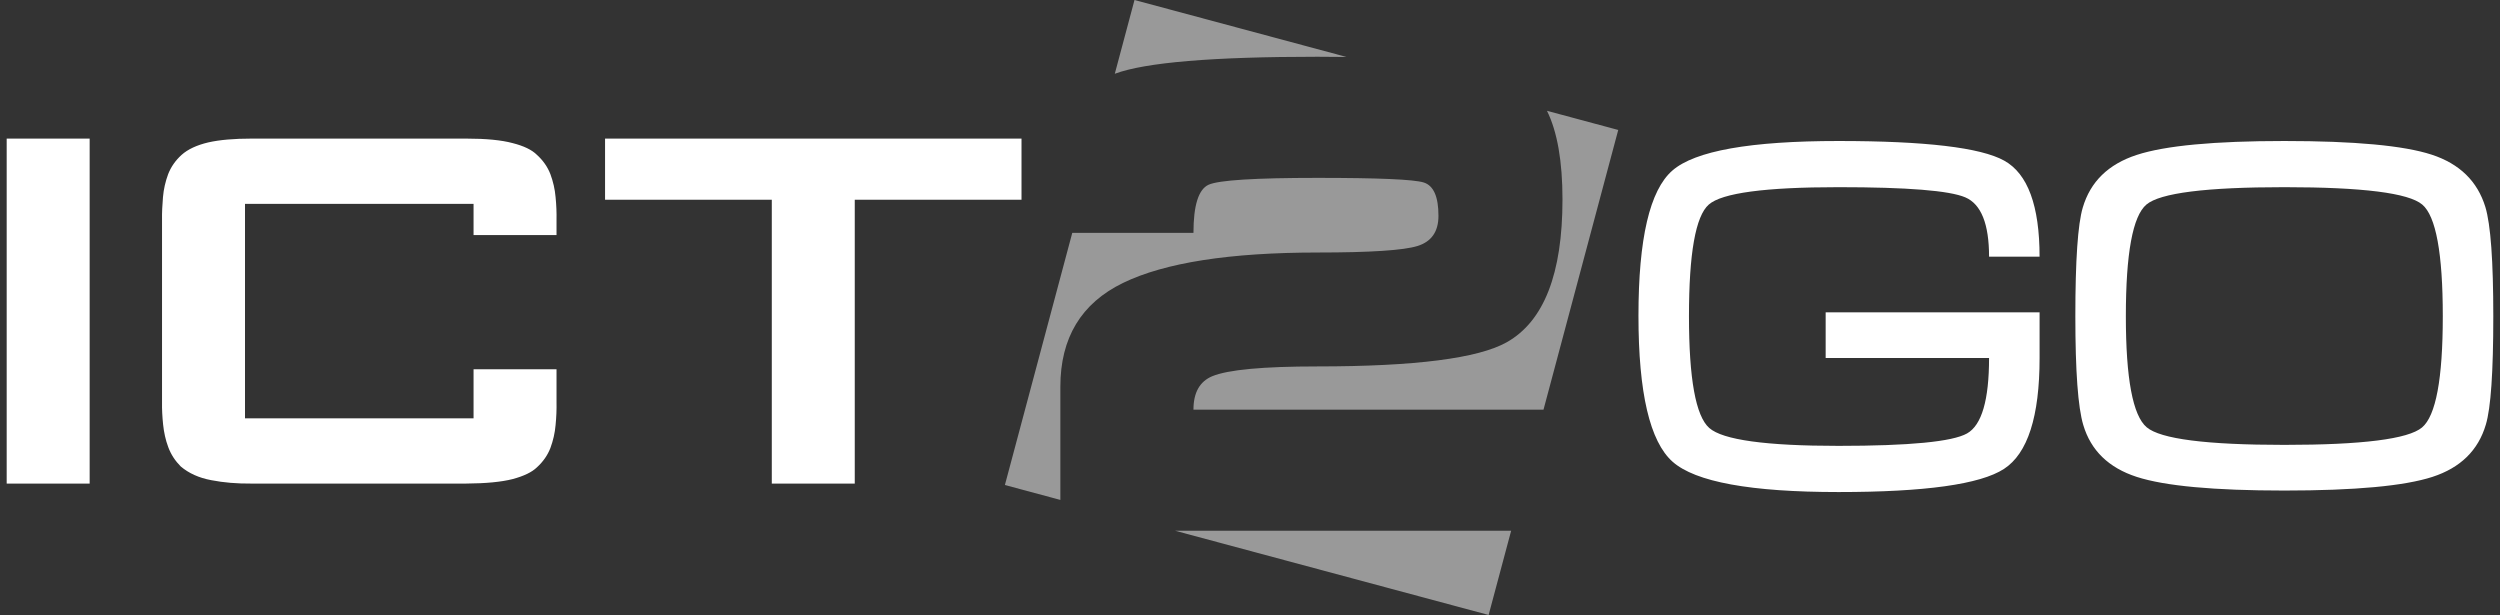
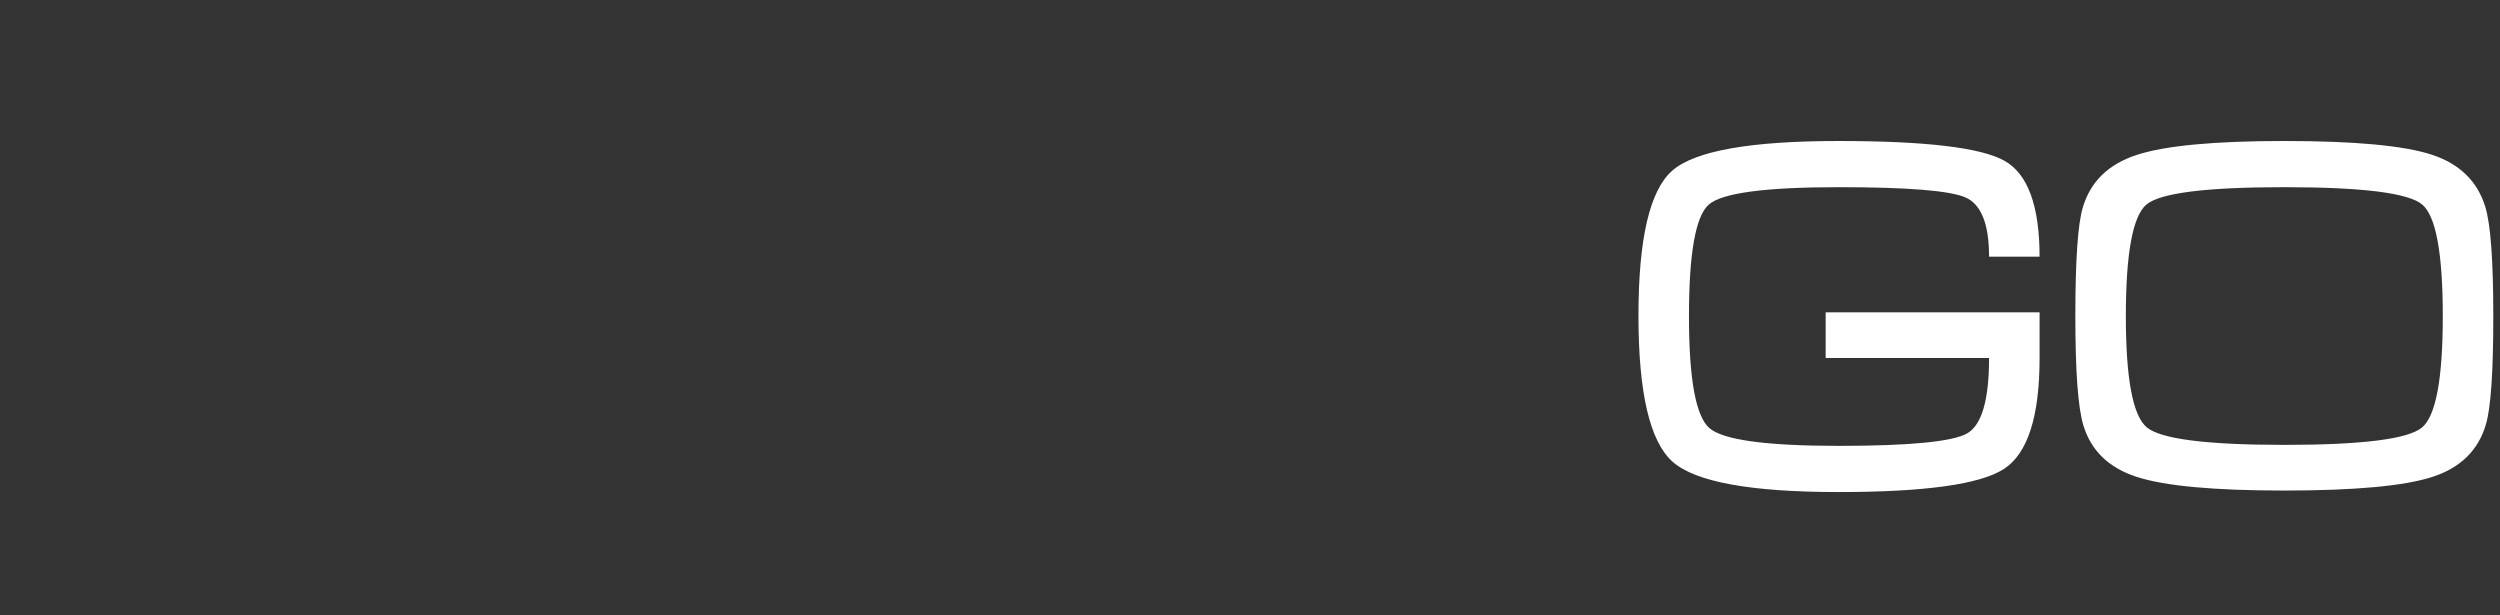
<svg xmlns="http://www.w3.org/2000/svg" width="187" height="46" viewBox="0 0 187 46" fill="none">
  <rect x="0" y="0" width="187" height="46" fill="#333333" stroke="none" />
-   <path fill-rule="evenodd" clip-rule="evenodd" d="M121.044 9.721L115.715 8.289C116.488 9.856 116.874 12.067 116.874 14.921C116.874 20.471 115.486 24.03 112.711 25.597C110.569 26.805 105.848 27.409 98.547 27.409C94.475 27.409 91.85 27.654 90.673 28.143C89.738 28.535 89.271 29.368 89.271 30.641L115.454 30.641L121.044 9.721ZM100.721 4.261L84.861 0L83.387 5.517C85.665 4.669 90.718 4.245 98.547 4.245C99.298 4.245 100.022 4.25 100.721 4.261ZM80.206 17.418L75.166 36.279L79.315 37.394V28.927C79.315 25.27 80.876 22.683 83.999 21.165C87.121 19.647 91.986 18.888 98.592 18.888C102.514 18.887 104.996 18.724 106.036 18.398C107.077 18.071 107.597 17.321 107.597 16.145C107.598 14.709 107.228 13.876 106.489 13.648C105.75 13.419 103.102 13.305 98.547 13.305C93.871 13.305 91.156 13.476 90.402 13.819C89.648 14.162 89.271 15.362 89.271 17.419L80.206 17.418ZM87.903 39.701L111.349 46L113.033 39.701H87.903Z" fill="white" fill-opacity="0.5" />
-   <path fill-rule="evenodd" clip-rule="evenodd" d="M63.936 14.942H76.409V10.367H45.258V14.942H57.73V36.171H63.936L63.936 14.942ZM35.422 27.619V31.291H18.326V15.248H35.422V17.583H41.628V16.468C41.638 15.908 41.618 15.339 41.557 14.739C41.506 14.149 41.374 13.58 41.171 13.031C40.959 12.482 40.624 12.004 40.167 11.588C39.792 11.211 39.184 10.916 38.342 10.703C37.511 10.479 36.352 10.367 34.874 10.367H18.812C17.517 10.367 16.429 10.459 15.578 10.652C14.726 10.855 14.057 11.16 13.58 11.588C13.124 12.004 12.789 12.482 12.576 13.031C12.373 13.58 12.242 14.15 12.191 14.739C12.14 15.339 12.11 15.908 12.12 16.468V30.071C12.11 30.61 12.14 31.169 12.201 31.759C12.262 32.338 12.383 32.908 12.586 33.447C12.789 33.995 13.103 34.474 13.519 34.891C14.118 35.398 14.878 35.745 15.801 35.917C16.734 36.1 17.727 36.181 18.812 36.172L34.874 36.171C36.355 36.161 37.511 36.049 38.342 35.836C39.184 35.612 39.792 35.317 40.167 34.952C40.624 34.534 40.959 34.056 41.171 33.508C41.374 32.959 41.506 32.389 41.557 31.799C41.618 31.2 41.638 30.63 41.628 30.071L41.628 27.619L35.422 27.619ZM6.706 10.367H0.5V36.171H6.706V10.367Z" fill="white" />
  <path fill-rule="evenodd" clip-rule="evenodd" d="M126.335 23.657C126.335 28.337 126.841 31.122 127.854 32.014C128.866 32.905 132.089 33.351 137.521 33.351C142.831 33.351 146.035 33.041 147.134 32.422C148.233 31.803 148.782 29.922 148.782 26.777H136.559V23.36H152.561V26.777C152.561 31.16 151.671 33.926 149.893 35.078C148.116 36.229 143.991 36.805 137.521 36.805C130.953 36.805 126.816 36.05 125.112 34.539C123.409 33.029 122.557 29.389 122.557 23.62C122.557 17.851 123.402 14.23 125.094 12.757C126.785 11.284 130.928 10.547 137.521 10.547C144.016 10.547 148.146 11.036 149.912 12.014C151.678 12.992 152.56 15.387 152.56 19.2L148.782 19.2C148.782 16.749 148.189 15.27 147.004 14.762C145.819 14.255 142.658 14.001 137.521 14.001C132.039 14.001 128.804 14.434 127.817 15.301C126.829 16.167 126.335 18.953 126.335 23.657ZM170.868 36.693C165.608 36.693 161.928 36.353 159.829 35.672C157.73 34.991 156.397 33.697 155.829 31.791C155.434 30.479 155.236 27.767 155.236 23.657C155.236 19.473 155.421 16.762 155.792 15.524C156.36 13.592 157.705 12.28 159.829 11.587C161.953 10.893 165.632 10.547 170.867 10.547C176.127 10.547 179.801 10.887 181.887 11.568C183.974 12.249 185.314 13.555 185.906 15.486C186.302 16.799 186.499 19.522 186.499 23.657C186.499 27.817 186.314 30.516 185.943 31.754C185.376 33.685 184.042 34.991 181.943 35.672C179.844 36.353 176.152 36.693 170.868 36.693ZM170.868 33.277C176.696 33.277 180.128 32.843 181.165 31.977C182.202 31.11 182.721 28.337 182.721 23.657C182.721 18.953 182.209 16.167 181.184 15.301C180.159 14.434 176.72 14.001 170.867 14.001C165.015 14.001 161.576 14.434 160.551 15.301C159.527 16.167 159.014 18.953 159.014 23.657C159.014 28.312 159.533 31.079 160.57 31.958C161.607 32.837 165.04 33.277 170.868 33.277Z" fill="white" />
</svg>